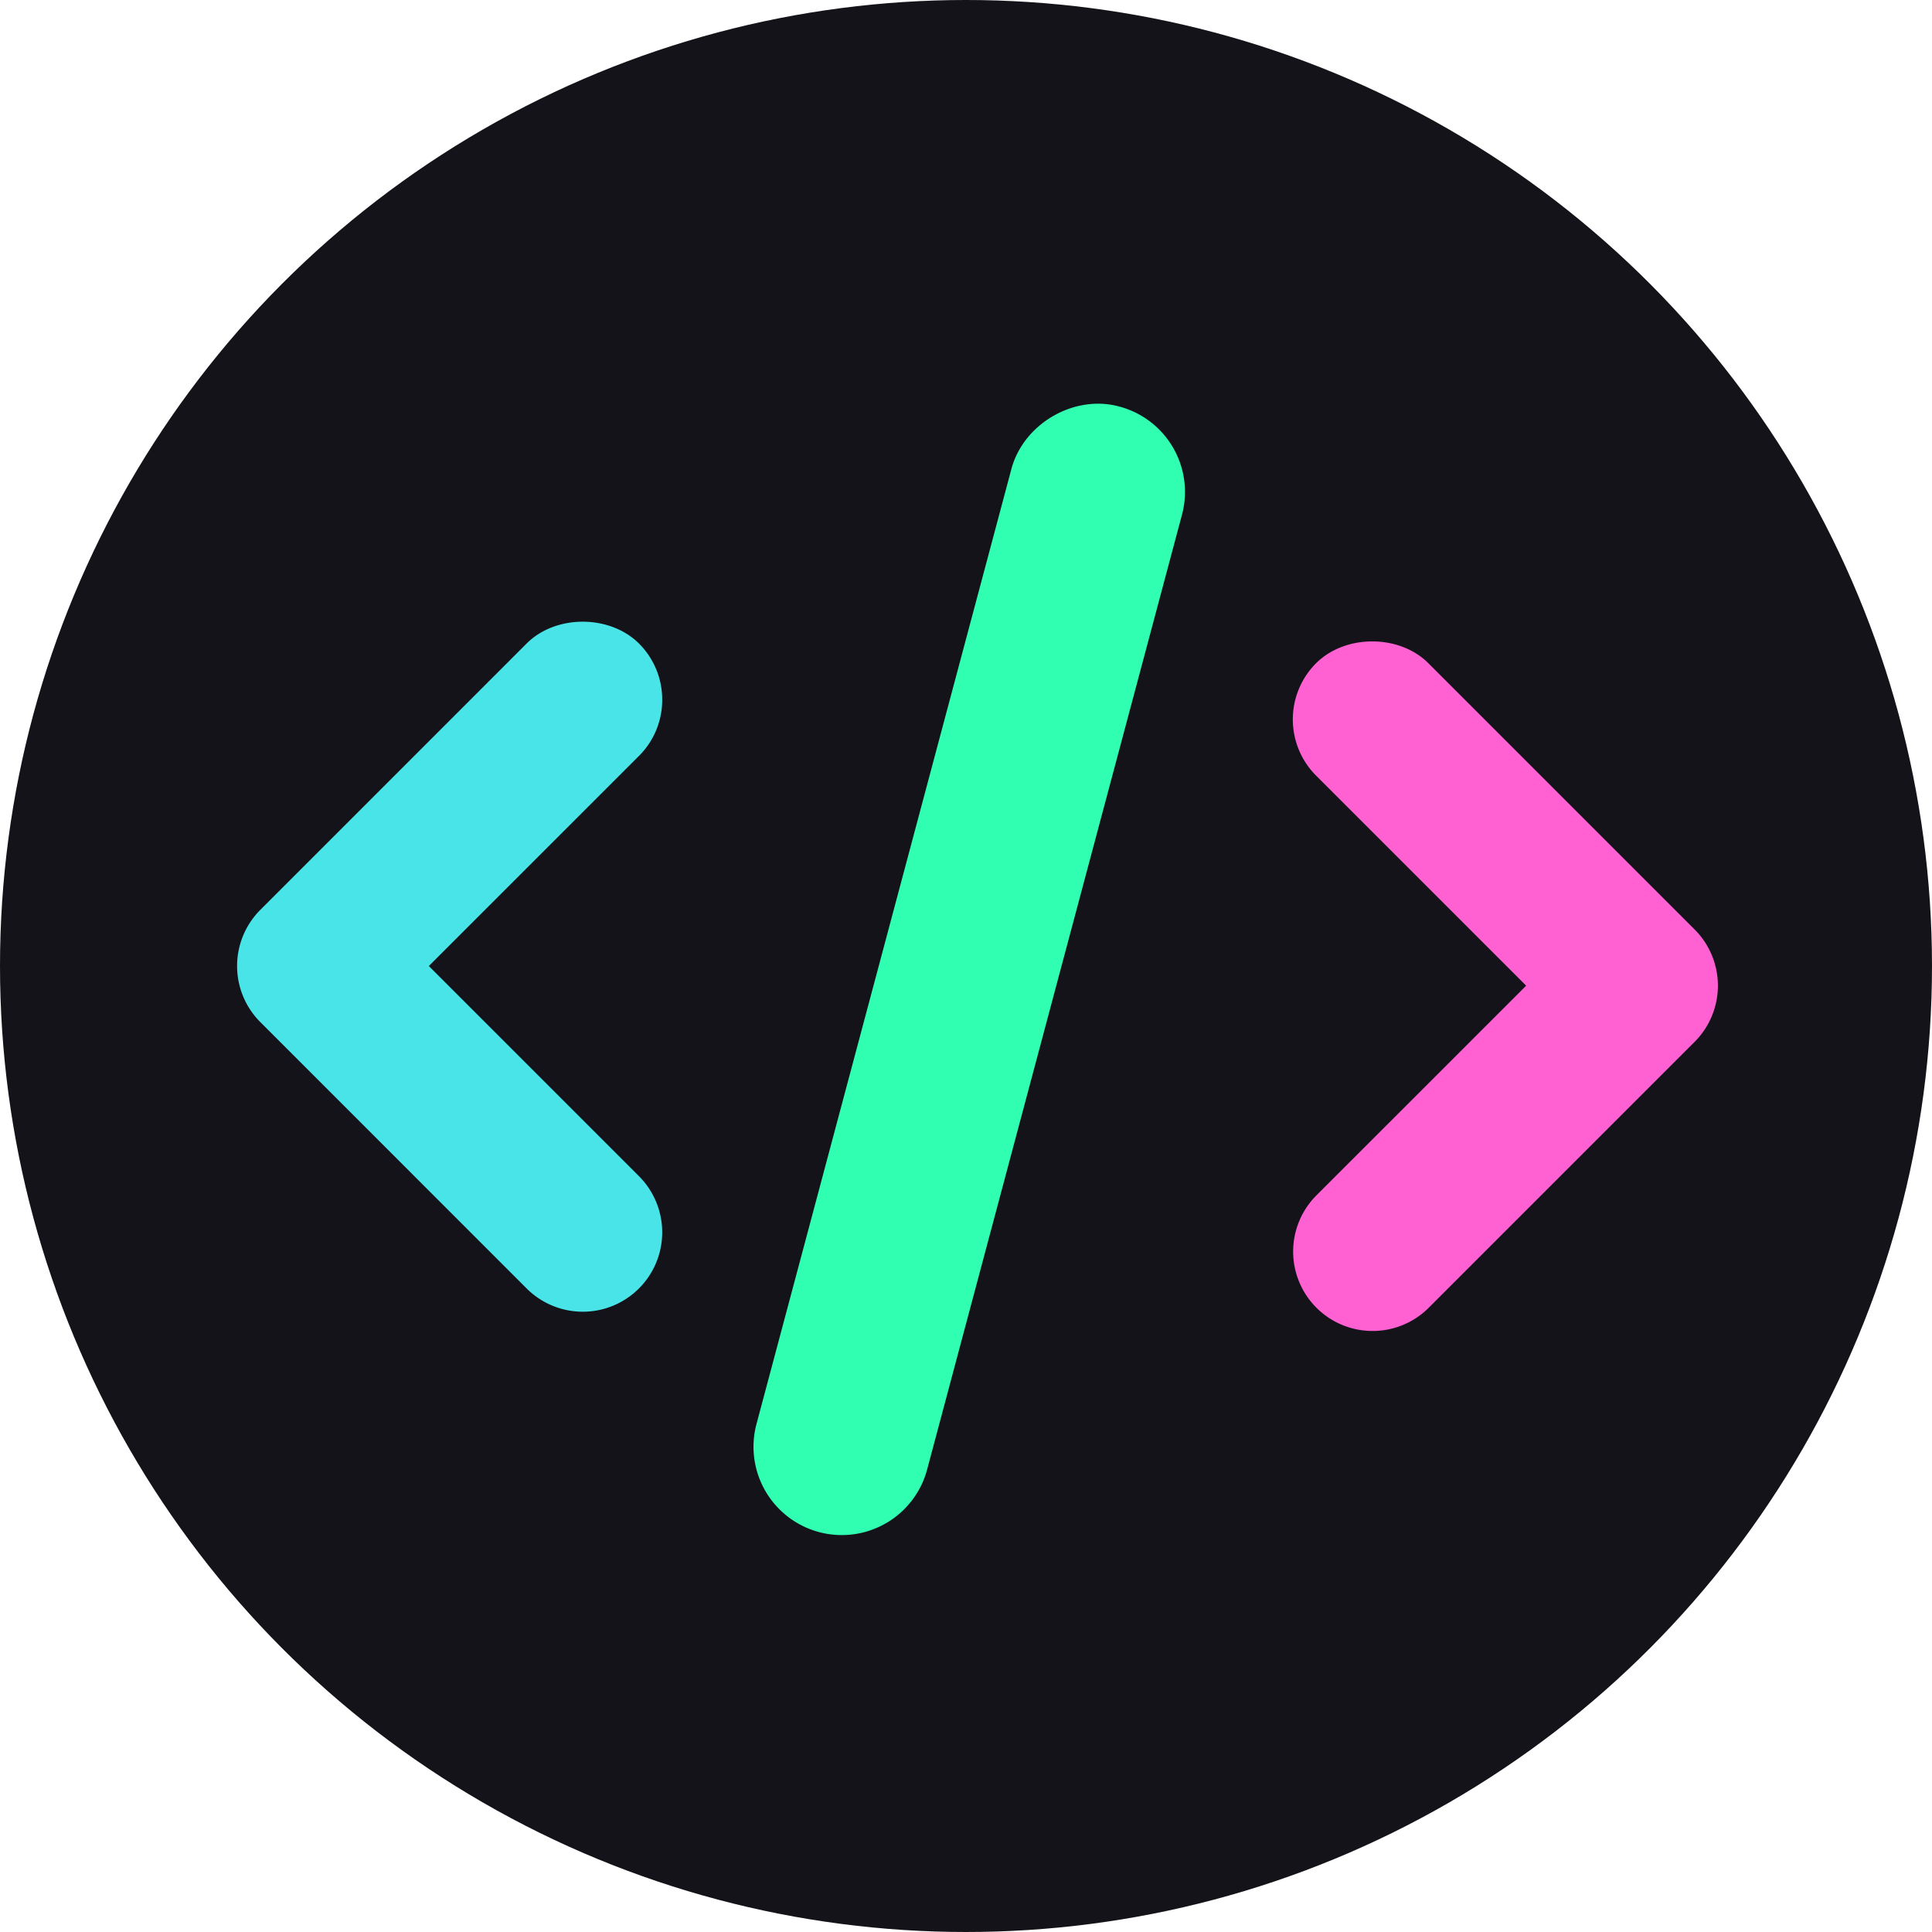
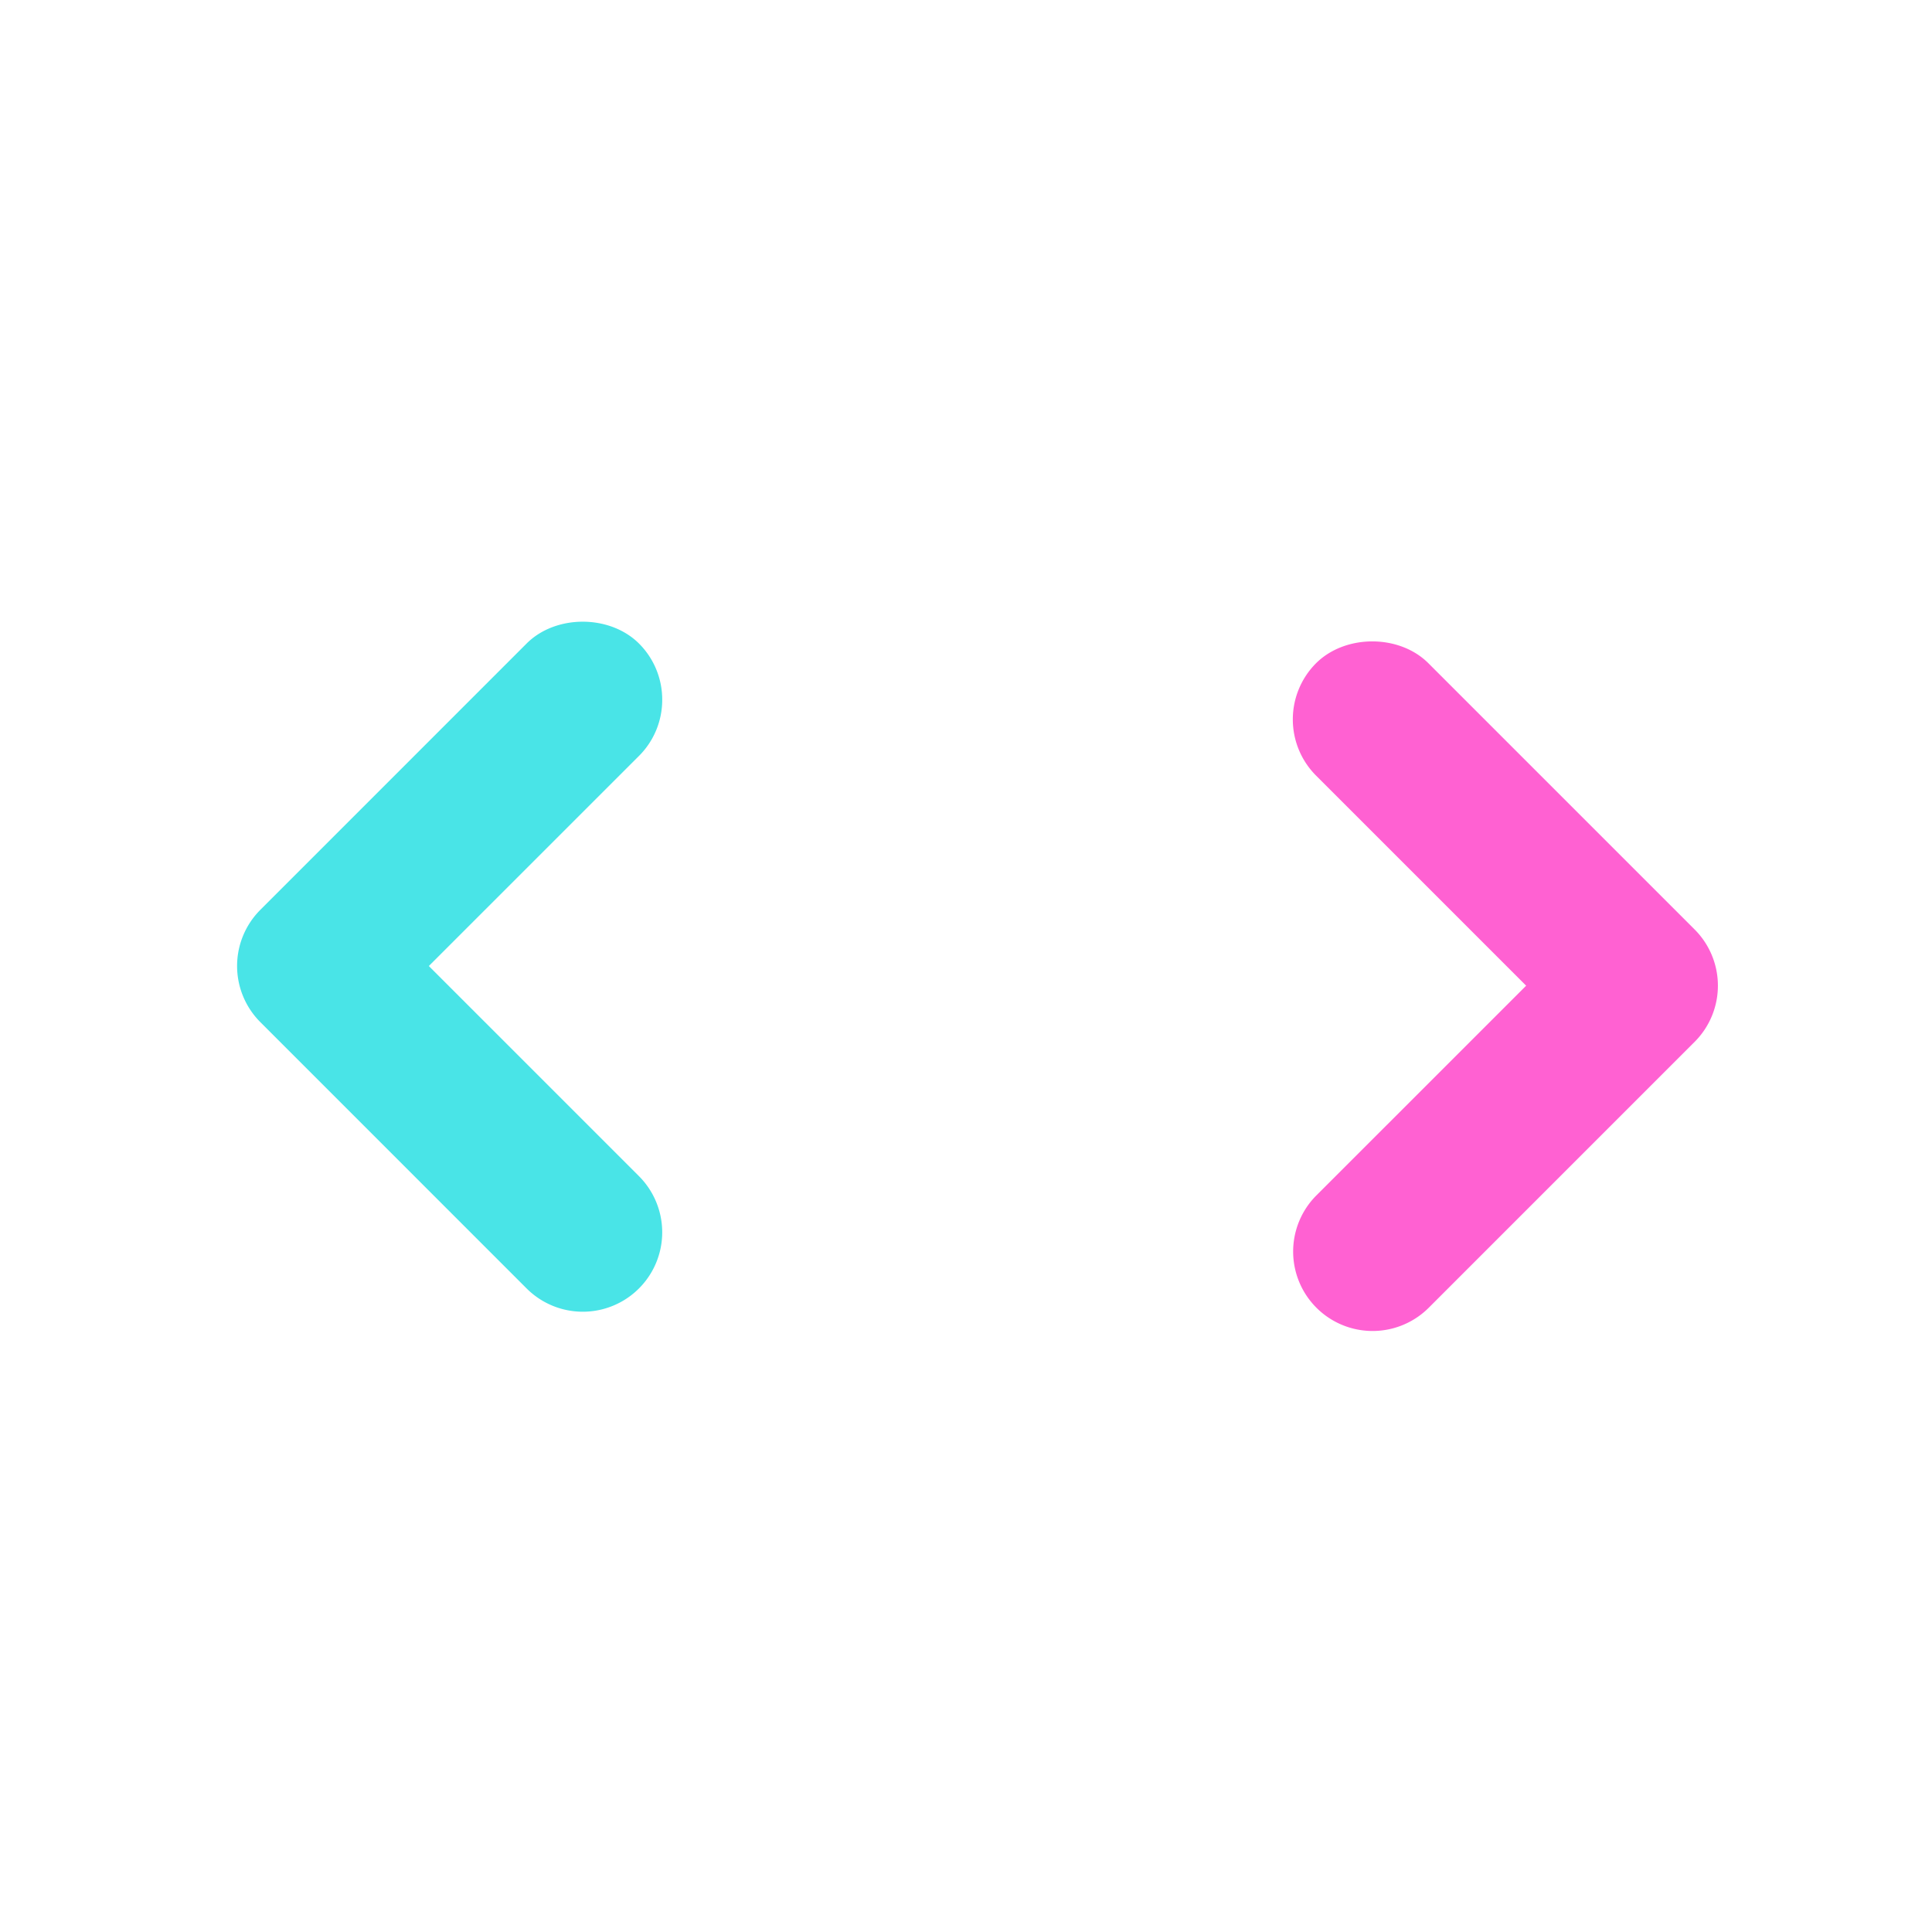
<svg xmlns="http://www.w3.org/2000/svg" viewBox="0 0 588.301 588.301">
  <defs>
    <style>
      .a {
        fill: #131319;
      }

      .b {
        fill: #49e4e7;
      }

      .c {
        fill: #ff61d2;
      }

      .d {
        fill: #30ffb1;
      }
    </style>
  </defs>
  <g>
-     <circle class="a" cx="294.15" cy="294.15" r="294.15" />
    <g>
      <path class="b" d="M201.647,213.063a24.073,24.073,0,0,0-7.096-17.127c-8.877-8.827-25.339-8.852-34.203.025L79.278,277.043a24.185,24.185,0,0,0,0,34.203l81.094,81.107a24.185,24.185,0,0,0,34.178-34.228L130.583,294.157l63.98-63.967A24.079,24.079,0,0,0,201.647,213.063Z" />
      <path class="c" d="M516.035,283.043l-81.081-81.081c-8.839-8.864-25.301-8.877-34.215,0a24.215,24.215,0,0,0,0,34.203l63.98,63.98-63.98,63.967a24.19,24.19,0,0,0,34.203,34.215l81.082-81.081a24.2,24.2,0,0,0,.012-34.203Z" />
-       <path class="d" d="M340.816,123.786c-13.917-3.774-29.326,5.391-32.899,19.245l-77.591,290.685a26.89,26.89,0,1,0,52.057,13.503l77.591-290.685a26.908,26.908,0,0,0-19.158-32.749Z" />
    </g>
  </g>
</svg>